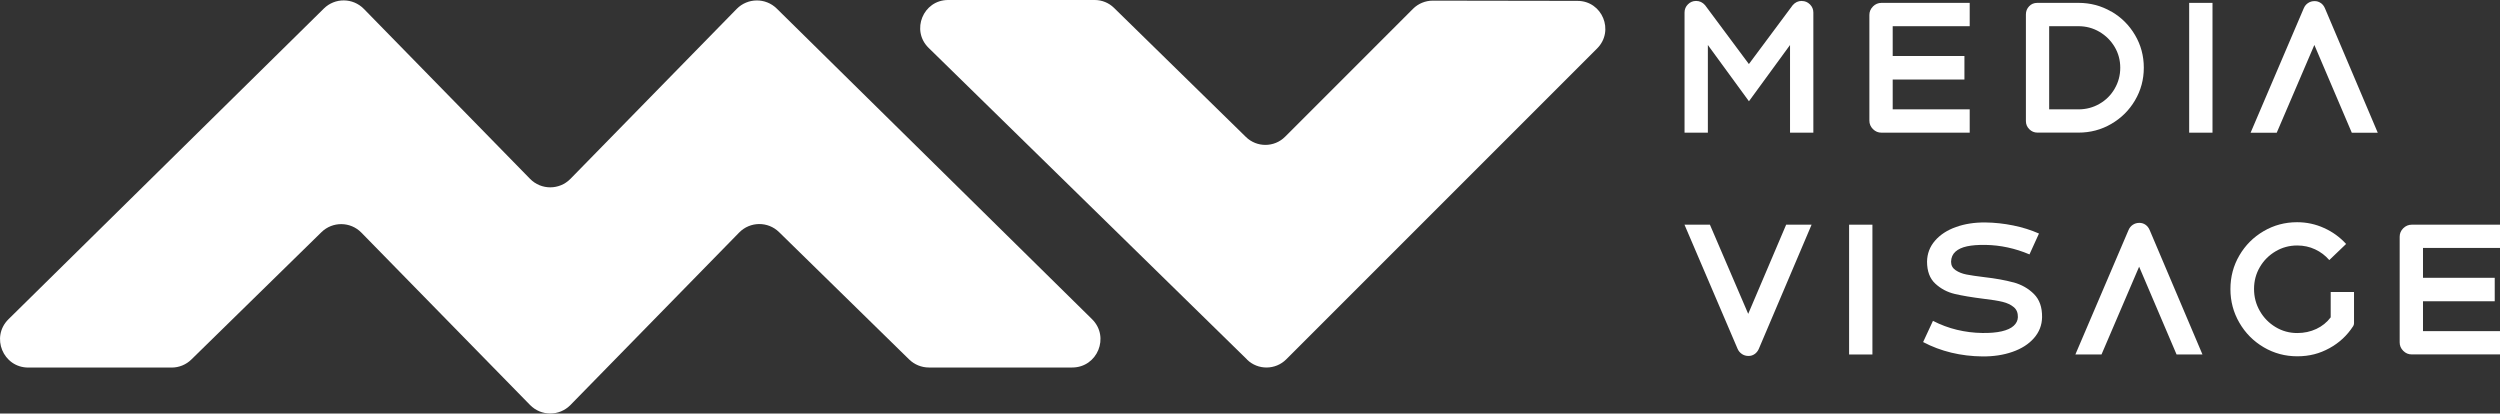
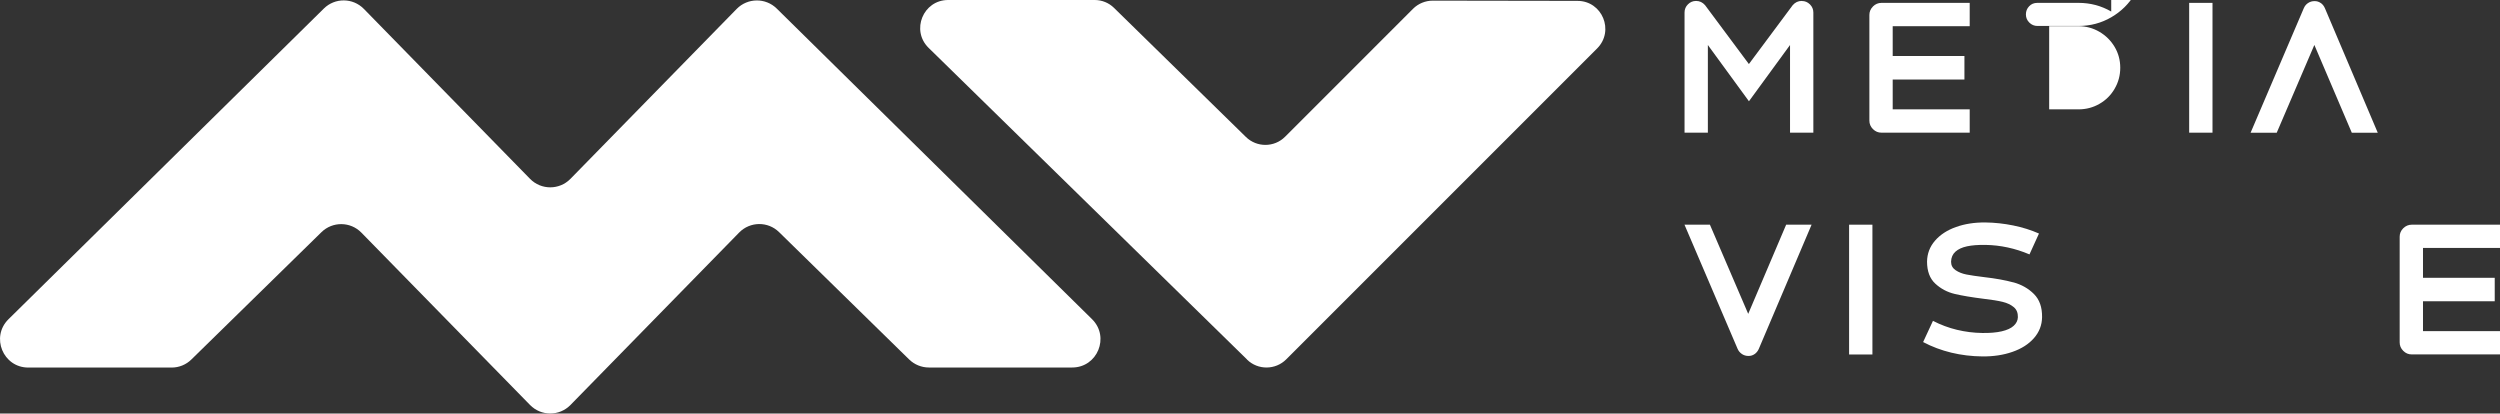
<svg xmlns="http://www.w3.org/2000/svg" id="b" data-name="Warstwa 2" viewBox="0 0 426.6 70.57">
  <rect x="0" y="0" width="426.6" height="70.57" fill="#333333" stroke="none" />
  <defs>
    <style>
      .d {
        fill: #fff;
      }
    </style>
  </defs>
  <g id="c" data-name="Warstwa 1">
    <g>
      <g>
        <path class="d" d="M307.44.16c-.6,0-1.11.24-1.53.72l-7.48,10.05-7.48-10.05c-.42-.48-.93-.72-1.53-.72-.54,0-1,.19-1.39.58-.39.39-.58.85-.58,1.39v20.51h3.98V7.68l7.01,9.6,7.01-9.6v14.96h3.98V2.14c0-.54-.19-1-.58-1.39-.39-.39-.85-.58-1.39-.58Z" />
        <path class="d" d="M319.6,1.11c-.41.41-.61.89-.61,1.45v18.02c0,.56.2,1.04.61,1.45.41.41.89.61,1.45.61h15.06v-3.98h-13.14v-5.09h12.24v-4.01h-12.24v-5.09h13.14V.49h-15.06c-.56,0-1.04.21-1.45.61Z" />
-         <path class="d" d="M360.26,1.97c-1.71-.99-3.57-1.48-5.58-1.48h-7.04c-.56,0-1.02.19-1.39.58-.37.39-.55.85-.55,1.39v18.2c0,.54.19,1,.58,1.39.39.39.85.58,1.39.58h7.01c2.02,0,3.88-.49,5.58-1.48,1.71-.99,3.06-2.33,4.06-4.03,1-1.7,1.5-3.55,1.5-5.57s-.5-3.87-1.5-5.57c-1-1.7-2.35-3.04-4.06-4.03ZM360.84,15.15c-.64,1.09-1.5,1.95-2.59,2.57-1.09.63-2.28.94-3.58.94h-5V4.47h5c1.3,0,2.49.32,3.58.96,1.09.64,1.95,1.5,2.59,2.57.64,1.08.96,2.27.96,3.56s-.32,2.49-.96,3.58Z" />
+         <path class="d" d="M360.26,1.97c-1.71-.99-3.57-1.48-5.58-1.48h-7.04c-.56,0-1.02.19-1.39.58-.37.39-.55.85-.55,1.39c0,.54.19,1,.58,1.39.39.39.85.58,1.39.58h7.01c2.02,0,3.88-.49,5.58-1.48,1.71-.99,3.06-2.33,4.06-4.03,1-1.7,1.5-3.55,1.5-5.57s-.5-3.87-1.5-5.57c-1-1.7-2.35-3.04-4.06-4.03ZM360.84,15.15c-.64,1.09-1.5,1.95-2.59,2.57-1.09.63-2.28.94-3.58.94h-5V4.47h5c1.3,0,2.49.32,3.58.96,1.09.64,1.95,1.5,2.59,2.57.64,1.08.96,2.27.96,3.56s-.32,2.49-.96,3.58Z" />
        <path class="d" d="M396.02.52c-.31-.22-.66-.33-1.06-.33-.42,0-.79.11-1.12.33-.33.22-.57.52-.73.9l-9.07,21.23h4.46l6.42-14.98,6.39,14.98h4.43l-9.01-21.23c-.16-.38-.39-.68-.7-.9Z" />
        <path class="d" d="M298.32,53.57l-6.54-15.23h-4.34l9.07,21.2c.16.36.4.65.73.87.33.22.7.33,1.12.33s.75-.11,1.06-.33.54-.51.7-.87l9.01-21.2h-4.34l-6.48,15.23Z" />
        <rect class="d" x="315.53" y="38.34" width="3.98" height="22.15" />
        <rect class="d" x="373.56" y=".49" width="3.98" height="22.15" />
        <path class="d" d="M343.57,48.19c-1.39-.38-3.05-.68-4.98-.9-1.32-.16-2.33-.31-3.04-.45-.71-.14-1.32-.38-1.84-.73-.52-.35-.78-.83-.78-1.45.02-.72.27-1.29.75-1.72.48-.43,1.14-.73,1.98-.91.84-.18,1.89-.26,3.14-.24,2.55.04,5.06.58,7.51,1.62l1.62-3.56c-1.36-.6-2.82-1.06-4.4-1.38-1.58-.32-3.15-.49-4.73-.51-1.86-.02-3.54.24-5.04.78-1.51.54-2.7,1.32-3.58,2.34-.88,1.02-1.33,2.21-1.35,3.56,0,1.64.47,2.89,1.41,3.76.94.87,2.04,1.45,3.29,1.75,1.26.3,2.92.58,5,.84,1.36.16,2.43.33,3.2.52.78.19,1.41.49,1.9.9.49.41.72.98.7,1.72-.02.56-.26,1.05-.72,1.47-.46.42-1.14.73-2.05.94-.91.21-2.01.3-3.31.28-1.46-.02-2.89-.2-4.31-.54-1.42-.34-2.78-.85-4.1-1.53l-1.68,3.62c1.52.8,3.12,1.4,4.82,1.81,1.7.41,3.45.62,5.27.64,1.9.02,3.62-.24,5.16-.78,1.55-.54,2.77-1.32,3.67-2.35.9-1.03,1.36-2.22,1.38-3.58.02-1.68-.44-2.99-1.39-3.94-.95-.95-2.12-1.61-3.5-1.99Z" />
-         <path class="d" d="M375.83,60.49l-9.01-21.23c-.16-.38-.39-.68-.7-.9-.31-.22-.66-.33-1.06-.33-.42,0-.79.11-1.12.33-.33.22-.57.52-.73.9l-9.07,21.23h4.46l6.42-14.98,6.39,14.98h4.43Z" />
-         <path class="d" d="M401.54,55.67c.1-.16.15-.33.15-.51v-5.33h-3.98v4.32c-.65.86-1.47,1.52-2.45,1.98-1,.47-2.09.7-3.26.7-1.34,0-2.57-.34-3.7-1.02-1.13-.68-2.02-1.59-2.68-2.74-.66-1.15-.99-2.4-.99-3.76s.33-2.6.99-3.73c.66-1.13,1.55-2.02,2.68-2.69,1.13-.67,2.36-1,3.7-1,1.1,0,2.12.22,3.05.66.94.44,1.75,1.05,2.42,1.83l2.87-2.75c-1.06-1.16-2.31-2.07-3.76-2.72-1.45-.66-2.98-.99-4.6-.99-2.08,0-3.98.51-5.72,1.53-1.74,1.02-3.11,2.39-4.13,4.13-1.02,1.74-1.53,3.65-1.53,5.75s.51,3.99,1.53,5.75c1.02,1.76,2.4,3.15,4.15,4.18,1.75,1.03,3.66,1.54,5.73,1.54s3.8-.46,5.48-1.38c1.68-.92,3.02-2.17,4.04-3.74Z" />
        <path class="d" d="M426.6,42.32v-3.98h-15.06c-.56,0-1.04.21-1.45.61-.41.41-.61.89-.61,1.45v18.02c0,.56.2,1.04.61,1.45.41.41.89.61,1.45.61h15.06v-3.98h-13.14v-5.09h12.24v-4.01h-12.24v-5.09h13.14Z" />
      </g>
      <g>
        <path class="d" d="M212.8,61.35l-54.34-53.18c-3.05-2.98-.94-8.17,3.33-8.17h25.02c1.23,0,2.4.48,3.28,1.34l22.51,22.03c1.86,1.82,4.85,1.81,6.69-.04L241.12,1.5c.89-.89,2.11-1.39,3.37-1.39l24.69.04c4.23,0,6.35,5.12,3.35,8.12l-53.05,53.05c-1.84,1.84-4.83,1.86-6.69.04Z" />
        <path class="d" d="M125.71,1.52l-28.37,29c-1.89,1.93-5,1.93-6.89,0L62.09,1.52c-1.87-1.91-4.93-1.94-6.83-.06L1.45,54.47c-3.07,3.03-.93,8.25,3.38,8.25h24.46c1.26,0,2.47-.49,3.37-1.38l22.19-21.72c1.9-1.86,4.95-1.83,6.81.07l28.79,29.42c1.89,1.93,5,1.93,6.89,0l28.79-29.43c1.86-1.9,4.91-1.94,6.81-.07l22.19,21.72c.9.88,2.11,1.38,3.37,1.38h24.46c4.31,0,6.45-5.23,3.38-8.25L132.54,1.46c-1.9-1.87-4.96-1.84-6.83.06Z" />
      </g>
    </g>
  </g>
</svg>